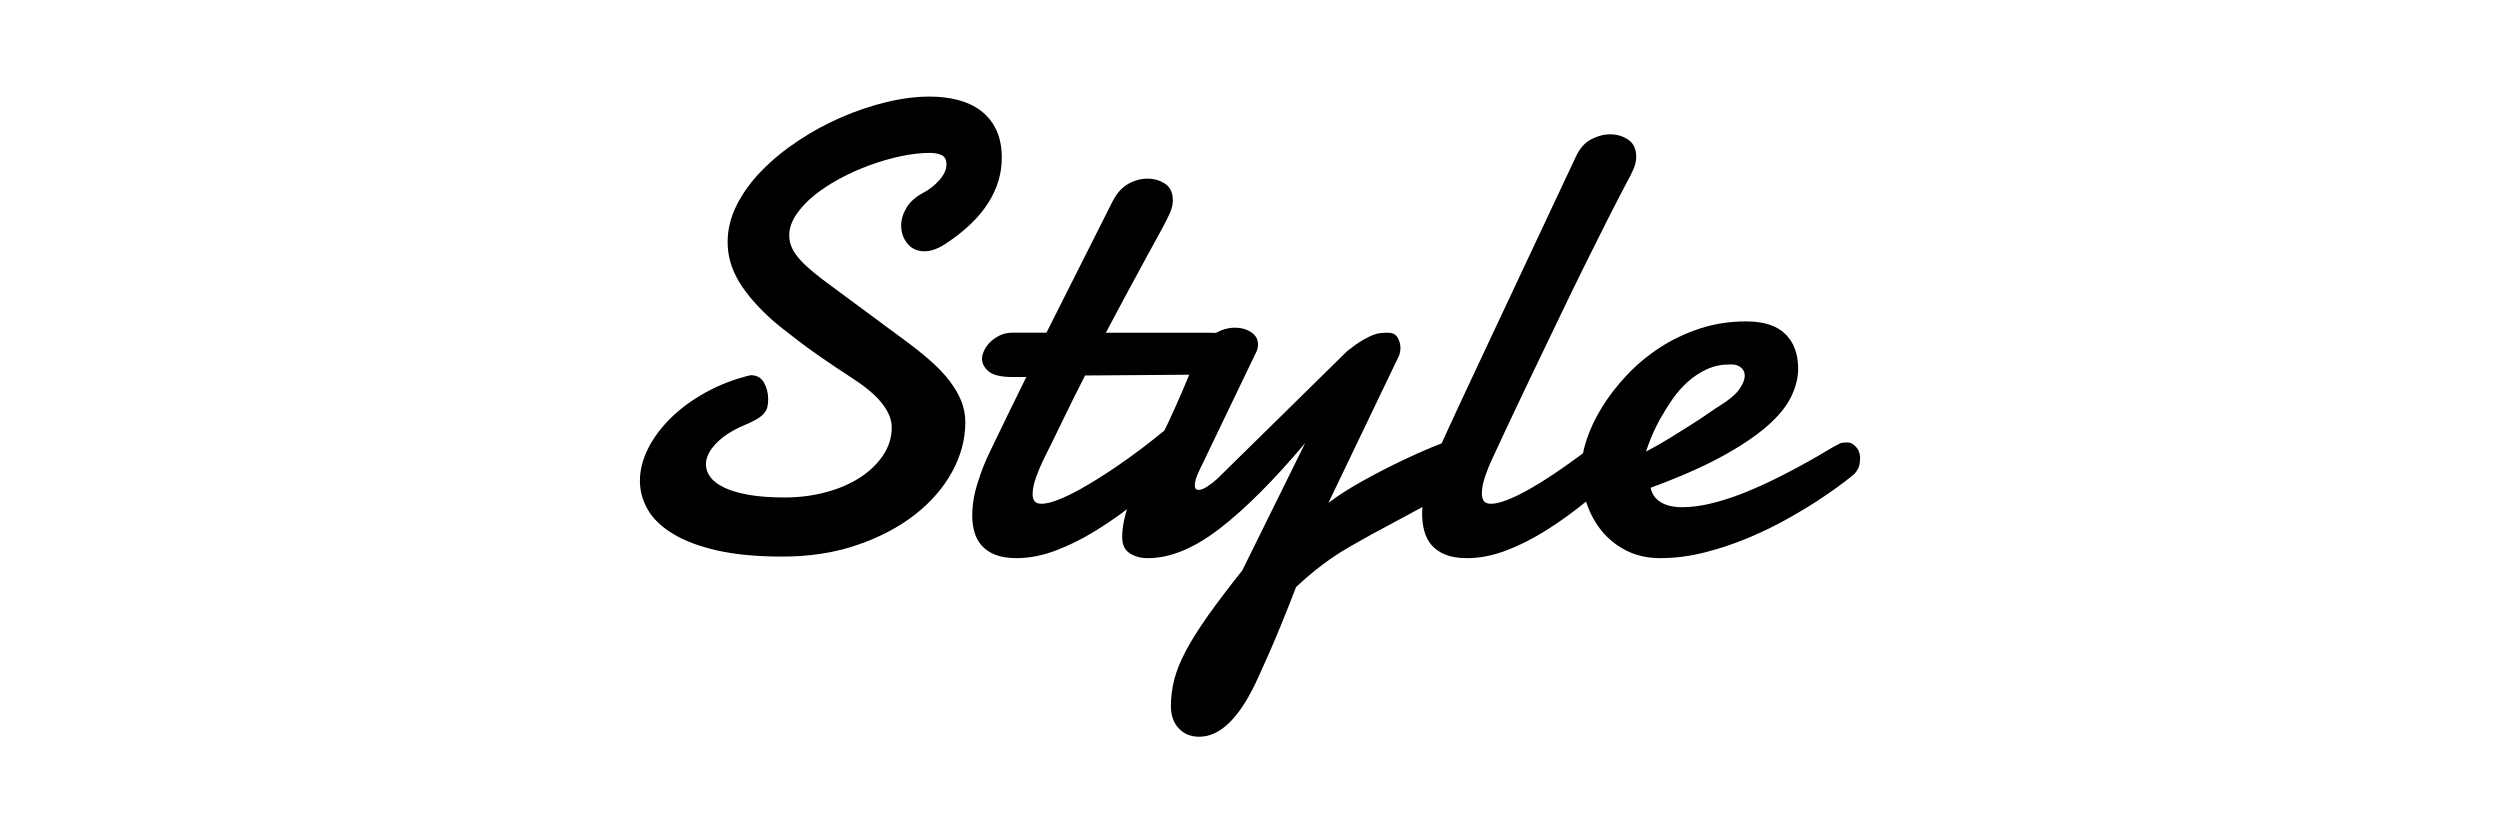
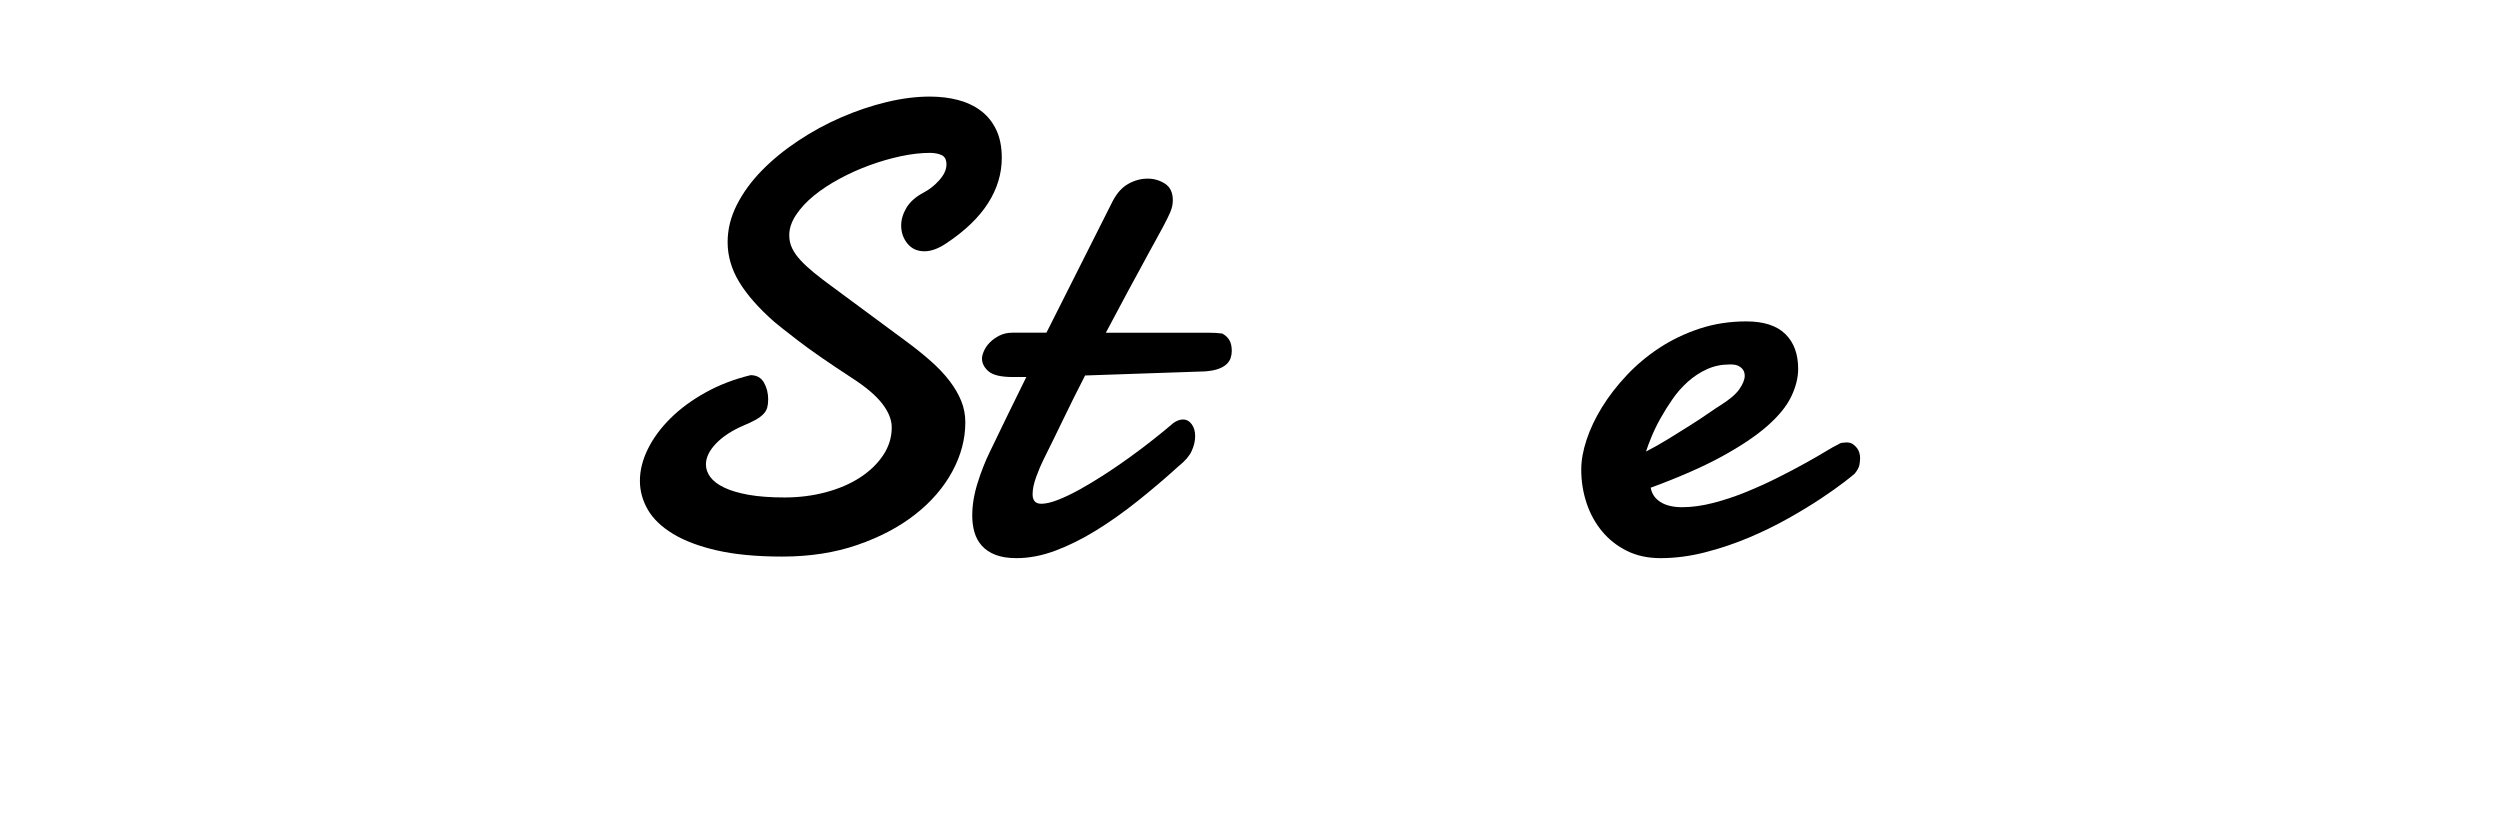
<svg xmlns="http://www.w3.org/2000/svg" version="1.1" id="Layer_1" x="0px" y="0px" width="300px" height="100px" viewBox="0 0 300 100" enable-background="new 0 0 300 100" xml:space="preserve">
  <g>
    <path d="M90.068,45.02c0.729,0,1.264,0.296,1.604,0.886c0.34,0.591,0.509,1.264,0.509,2.019c0,0.377-0.038,0.705-0.113,0.981   c-0.076,0.277-0.227,0.535-0.453,0.773c-0.226,0.239-0.528,0.466-0.905,0.679c-0.377,0.214-0.868,0.447-1.471,0.698   c-1.409,0.604-2.516,1.327-3.32,2.169c-0.805,0.843-1.208,1.679-1.208,2.509c0,0.528,0.176,1.032,0.528,1.509   c0.352,0.479,0.906,0.899,1.66,1.263c0.754,0.365,1.729,0.655,2.924,0.869c1.194,0.213,2.635,0.32,4.32,0.32   c1.736,0,3.383-0.208,4.943-0.622c1.559-0.416,2.924-1,4.093-1.755s2.1-1.647,2.792-2.679c0.691-1.031,1.038-2.15,1.038-3.358   c0-0.905-0.377-1.849-1.132-2.83c-0.755-0.981-1.95-2-3.584-3.056c-2.893-1.886-5.087-3.408-6.583-4.565   c-1.497-1.157-2.421-1.887-2.773-2.188c-1.887-1.66-3.295-3.257-4.226-4.792c-0.931-1.534-1.396-3.131-1.396-4.792   c0-1.534,0.371-3.031,1.113-4.49c0.742-1.458,1.742-2.83,3-4.112c1.257-1.283,2.71-2.471,4.358-3.565   c1.647-1.094,3.37-2.031,5.168-2.811s3.609-1.39,5.433-1.83c1.823-0.44,3.552-0.66,5.188-0.66c1.232,0,2.371,0.139,3.415,0.415   c1.043,0.277,1.956,0.711,2.735,1.302c0.779,0.591,1.39,1.352,1.83,2.282c0.439,0.931,0.66,2.05,0.66,3.358   c0,1.887-0.542,3.685-1.623,5.396c-1.082,1.71-2.729,3.308-4.942,4.792c-0.981,0.679-1.886,1.019-2.716,1.019   c-0.855,0-1.535-0.308-2.038-0.924c-0.503-0.616-0.754-1.339-0.754-2.169c0-0.704,0.208-1.408,0.623-2.113   c0.415-0.704,1.087-1.308,2.019-1.811c0.729-0.377,1.377-0.887,1.943-1.528c0.566-0.642,0.849-1.264,0.849-1.868   c0-0.579-0.195-0.956-0.585-1.132c-0.39-0.176-0.862-0.264-1.415-0.264c-1.056,0-2.207,0.132-3.452,0.396s-2.49,0.623-3.735,1.075   c-1.245,0.453-2.453,0.994-3.622,1.623c-1.169,0.629-2.201,1.308-3.094,2.037c-0.893,0.73-1.61,1.503-2.15,2.32   c-0.542,0.818-0.812,1.629-0.812,2.434c0,0.554,0.113,1.069,0.34,1.547c0.226,0.478,0.56,0.956,1,1.434   c0.44,0.479,0.975,0.975,1.604,1.49c0.628,0.516,1.358,1.076,2.188,1.679l8.829,6.527c1.132,0.83,2.144,1.642,3.037,2.434   c0.893,0.792,1.641,1.584,2.245,2.377c0.604,0.792,1.069,1.591,1.396,2.396c0.327,0.805,0.491,1.66,0.491,2.565   c0,2.013-0.522,3.98-1.566,5.905c-1.044,1.923-2.528,3.641-4.452,5.149c-1.924,1.509-4.238,2.729-6.942,3.66   c-2.704,0.931-5.704,1.396-8.998,1.396c-3.069,0-5.678-0.245-7.829-0.736c-2.15-0.49-3.917-1.156-5.301-1.999   c-1.383-0.843-2.39-1.811-3.018-2.906c-0.629-1.093-0.943-2.245-0.943-3.452c0-1.257,0.321-2.533,0.962-3.83   c0.642-1.295,1.547-2.521,2.717-3.679c1.169-1.156,2.571-2.188,4.207-3.094C86.308,46.189,88.106,45.498,90.068,45.02z" />
-     <path d="M130.211,45.058c-0.931,1.811-1.811,3.578-2.641,5.301c-0.83,1.723-1.61,3.314-2.339,4.772   c-0.302,0.604-0.598,1.302-0.886,2.094c-0.29,0.793-0.434,1.491-0.434,2.094c0,0.353,0.082,0.628,0.245,0.83   s0.434,0.302,0.812,0.302c0.528,0,1.194-0.156,2-0.471c0.805-0.315,1.672-0.73,2.603-1.247c0.93-0.515,1.911-1.106,2.943-1.772   c1.031-0.666,2.043-1.358,3.037-2.076c0.994-0.716,1.943-1.433,2.849-2.15s1.71-1.377,2.415-1.981   c0.402-0.276,0.779-0.415,1.132-0.415c0.428,0,0.779,0.189,1.057,0.566c0.276,0.377,0.415,0.855,0.415,1.434   s-0.139,1.169-0.415,1.773c-0.277,0.604-0.78,1.196-1.509,1.773c-1.635,1.484-3.289,2.893-4.961,4.226   c-1.673,1.333-3.333,2.509-4.98,3.527c-1.648,1.02-3.276,1.831-4.886,2.434c-1.61,0.604-3.169,0.906-4.679,0.906   c-1.006,0-1.849-0.132-2.528-0.397c-0.679-0.263-1.226-0.627-1.641-1.093c-0.415-0.466-0.711-1.007-0.887-1.624   c-0.176-0.616-0.264-1.276-0.264-1.98c0-1.258,0.213-2.566,0.641-3.924c0.427-1.358,0.906-2.578,1.434-3.66   c0.755-1.56,1.503-3.106,2.245-4.641c0.742-1.534,1.465-3.005,2.169-4.415h-1.623c-1.409,0-2.377-0.226-2.905-0.679   c-0.528-0.453-0.792-0.968-0.792-1.547c0-0.251,0.082-0.559,0.245-0.924c0.164-0.364,0.402-0.704,0.717-1.019   c0.314-0.314,0.698-0.585,1.151-0.811c0.453-0.227,0.968-0.34,1.547-0.34h4.075l7.96-15.808c0.503-0.956,1.125-1.641,1.868-2.056   c0.742-0.415,1.515-0.623,2.32-0.623c0.755,0,1.446,0.202,2.075,0.604c0.628,0.403,0.943,1.069,0.943,2   c0,0.479-0.107,0.962-0.321,1.453c-0.214,0.491-0.497,1.063-0.849,1.717c-0.226,0.428-0.503,0.938-0.83,1.528   c-0.327,0.591-0.673,1.22-1.037,1.887c-0.365,0.667-0.742,1.365-1.132,2.094c-0.391,0.73-0.773,1.434-1.151,2.113   c-0.855,1.61-1.761,3.308-2.716,5.093h12.3c0.604,0,1.156,0.032,1.66,0.095c0.502,0.063,0.936,0.188,1.301,0.377   c0.364,0.189,0.647,0.447,0.848,0.773c0.202,0.327,0.302,0.768,0.302,1.321c0,0.277-0.043,0.553-0.131,0.83   s-0.252,0.528-0.491,0.754c-0.239,0.226-0.566,0.415-0.981,0.566s-0.95,0.251-1.603,0.302L130.211,45.058z" />
-     <path d="M161.678,42.115c0.703-0.553,1.301-0.975,1.792-1.264c0.49-0.289,0.912-0.502,1.263-0.641   c0.353-0.138,0.673-0.22,0.963-0.245c0.289-0.025,0.585-0.038,0.887-0.038c0.528,0,0.905,0.195,1.132,0.585   c0.226,0.39,0.338,0.799,0.338,1.226c0,0.353-0.062,0.679-0.188,0.981l-8.451,17.62c1.207-0.906,2.596-1.792,4.168-2.661   c1.571-0.867,3.081-1.647,4.527-2.339c1.445-0.691,2.691-1.25,3.735-1.678c1.043-0.427,1.641-0.642,1.792-0.642   c0.629,0,1.182,0.24,1.66,0.717c0.479,0.478,0.718,1.081,0.718,1.811c0,0.654-0.246,1.347-0.736,2.075   c-0.491,0.73-1.353,1.434-2.584,2.113c-1.761,0.981-3.296,1.817-4.603,2.51c-1.309,0.692-2.466,1.314-3.471,1.867   c-1.007,0.554-1.899,1.057-2.68,1.509c-0.779,0.453-1.516,0.918-2.207,1.396c-0.692,0.478-1.371,0.986-2.037,1.527   c-0.667,0.541-1.39,1.176-2.17,1.906c-0.578,1.509-1.15,2.956-1.716,4.339c-0.566,1.383-1.082,2.604-1.547,3.66   c-0.466,1.057-0.848,1.911-1.15,2.565c-0.302,0.653-0.466,1.006-0.492,1.057c-2.038,4.226-4.275,6.338-6.716,6.338   c-1.006,0-1.823-0.334-2.452-1c-0.629-0.666-0.943-1.565-0.943-2.697c0-1.057,0.132-2.106,0.396-3.15   c0.264-1.044,0.729-2.195,1.396-3.453c0.667-1.258,1.547-2.659,2.641-4.208c1.094-1.545,2.472-3.363,4.132-5.451l7.546-15.28   c-3.773,4.478-7.194,7.898-10.262,10.262c-3.07,2.365-5.937,3.546-8.603,3.546c-0.855,0-1.584-0.195-2.188-0.584   c-0.604-0.39-0.906-1.038-0.906-1.943c0-1.258,0.302-2.679,0.906-4.264c0.352-0.854,0.704-1.641,1.056-2.358   c0.352-0.716,0.717-1.434,1.094-2.149c0.377-0.718,0.773-1.491,1.188-2.321s0.868-1.767,1.358-2.811   c0.49-1.043,1.031-2.25,1.622-3.622c0.591-1.371,1.251-2.974,1.981-4.811c0.502-0.981,1.156-1.691,1.962-2.132   c0.804-0.439,1.584-0.66,2.339-0.66c0.778,0,1.439,0.183,1.98,0.547c0.54,0.365,0.812,0.849,0.812,1.453   c0,0.302-0.052,0.566-0.151,0.792l-6.905,14.375c-0.352,0.73-0.528,1.309-0.528,1.735c0,0.377,0.151,0.566,0.453,0.566   c0.277,0,0.629-0.138,1.056-0.415c0.428-0.276,0.83-0.591,1.208-0.943L161.678,42.115z" />
-     <path d="M179.033,55.131c-0.278,0.579-0.547,1.252-0.812,2.018c-0.264,0.768-0.396,1.453-0.396,2.057   c0,0.377,0.076,0.679,0.227,0.906s0.44,0.339,0.867,0.339c0.528,0,1.189-0.156,1.981-0.471c0.792-0.315,1.647-0.73,2.565-1.247   c0.918-0.515,1.874-1.106,2.867-1.772c0.994-0.666,1.981-1.358,2.962-2.076c0.981-0.716,1.917-1.433,2.81-2.15   c0.893-0.717,1.691-1.377,2.396-1.981c0.201-0.175,0.44-0.302,0.716-0.377c0.277-0.076,0.515-0.113,0.718-0.113   c0.502,0,0.917,0.176,1.244,0.528c0.328,0.353,0.492,0.817,0.492,1.396c0,0.528-0.177,1.119-0.528,1.773   c-0.354,0.654-0.969,1.296-1.85,1.924c-1.61,1.484-3.232,2.893-4.866,4.226c-1.636,1.333-3.264,2.509-4.886,3.527   c-1.623,1.02-3.233,1.831-4.83,2.434c-1.597,0.604-3.151,0.906-4.66,0.906c-1.031,0-1.893-0.138-2.584-0.415   c-0.692-0.277-1.245-0.654-1.66-1.132s-0.71-1.043-0.887-1.698c-0.176-0.653-0.263-1.346-0.263-2.075   c0-1.232,0.181-2.496,0.546-3.791c0.364-1.296,0.799-2.484,1.301-3.566c0.881-1.962,1.774-3.911,2.68-5.848   c0.905-1.937,1.735-3.71,2.49-5.32l11.431-24.335c0.453-0.981,1.062-1.672,1.83-2.075c0.768-0.402,1.541-0.604,2.32-0.604   c0.78,0,1.491,0.214,2.132,0.642c0.641,0.428,0.961,1.119,0.961,2.075c0,0.453-0.107,0.931-0.32,1.434   c-0.214,0.503-0.484,1.044-0.812,1.622c-0.628,1.183-1.376,2.629-2.244,4.339c-0.868,1.711-1.798,3.572-2.792,5.584   c-0.994,2.012-2.013,4.106-3.056,6.282c-1.044,2.176-2.062,4.295-3.056,6.357c-0.994,2.062-1.924,4.018-2.792,5.867   C180.409,52.169,179.66,53.773,179.033,55.131z" />
+     <path d="M130.211,45.058c-0.931,1.811-1.811,3.578-2.641,5.301c-0.83,1.723-1.61,3.314-2.339,4.772   c-0.302,0.604-0.598,1.302-0.886,2.094c-0.29,0.793-0.434,1.491-0.434,2.094c0,0.353,0.082,0.628,0.245,0.83   s0.434,0.302,0.812,0.302c0.528,0,1.194-0.156,2-0.471c0.805-0.315,1.672-0.73,2.603-1.247c0.93-0.515,1.911-1.106,2.943-1.772   c1.031-0.666,2.043-1.358,3.037-2.076c0.994-0.716,1.943-1.433,2.849-2.15s1.71-1.377,2.415-1.981   c0.402-0.276,0.779-0.415,1.132-0.415c0.428,0,0.779,0.189,1.057,0.566c0.276,0.377,0.415,0.855,0.415,1.434   s-0.139,1.169-0.415,1.773c-0.277,0.604-0.78,1.196-1.509,1.773c-1.635,1.484-3.289,2.893-4.961,4.226   c-1.673,1.333-3.333,2.509-4.98,3.527c-1.648,1.02-3.276,1.831-4.886,2.434c-1.61,0.604-3.169,0.906-4.679,0.906   c-1.006,0-1.849-0.132-2.528-0.397c-0.679-0.263-1.226-0.627-1.641-1.093c-0.415-0.466-0.711-1.007-0.887-1.624   c-0.176-0.616-0.264-1.276-0.264-1.98c0-1.258,0.213-2.566,0.641-3.924c0.427-1.358,0.906-2.578,1.434-3.66   c0.755-1.56,1.503-3.106,2.245-4.641c0.742-1.534,1.465-3.005,2.169-4.415h-1.623c-1.409,0-2.377-0.226-2.905-0.679   c-0.528-0.453-0.792-0.968-0.792-1.547c0-0.251,0.082-0.559,0.245-0.924c0.164-0.364,0.402-0.704,0.717-1.019   c0.314-0.314,0.698-0.585,1.151-0.811c0.453-0.227,0.968-0.34,1.547-0.34h4.075l7.96-15.808c0.503-0.956,1.125-1.641,1.868-2.056   c0.742-0.415,1.515-0.623,2.32-0.623c0.755,0,1.446,0.202,2.075,0.604c0.628,0.403,0.943,1.069,0.943,2   c0,0.479-0.107,0.962-0.321,1.453c-0.214,0.491-0.497,1.063-0.849,1.717c-0.226,0.428-0.503,0.938-0.83,1.528   c-0.327,0.591-0.673,1.22-1.037,1.887c-0.365,0.667-0.742,1.365-1.132,2.094c-0.391,0.73-0.773,1.434-1.151,2.113   c-0.855,1.61-1.761,3.308-2.716,5.093h12.3c0.604,0,1.156,0.032,1.66,0.095c0.364,0.189,0.647,0.447,0.848,0.773c0.202,0.327,0.302,0.768,0.302,1.321c0,0.277-0.043,0.553-0.131,0.83   s-0.252,0.528-0.491,0.754c-0.239,0.226-0.566,0.415-0.981,0.566s-0.95,0.251-1.603,0.302L130.211,45.058z" />
    <path d="M209.554,38.568c2.088,0,3.648,0.503,4.678,1.509c1.032,1.006,1.548,2.402,1.548,4.188c0,1.057-0.278,2.164-0.83,3.32   c-0.554,1.157-1.509,2.333-2.867,3.527c-1.358,1.195-3.176,2.415-5.452,3.661c-2.277,1.244-5.125,2.496-8.546,3.753   c0.126,0.729,0.516,1.302,1.171,1.716c0.653,0.416,1.521,0.623,2.602,0.623c1.158,0,2.396-0.17,3.717-0.509   c1.321-0.34,2.628-0.774,3.924-1.302c1.296-0.528,2.559-1.099,3.792-1.716c1.231-0.617,2.344-1.201,3.338-1.755   c0.993-0.553,1.823-1.031,2.49-1.434c0.666-0.402,1.113-0.654,1.34-0.755c0.226-0.151,0.433-0.239,0.622-0.264   c0.189-0.025,0.359-0.038,0.51-0.038c0.302,0,0.552,0.069,0.754,0.208c0.201,0.139,0.371,0.302,0.509,0.49   c0.138,0.189,0.233,0.391,0.282,0.604c0.051,0.214,0.076,0.396,0.076,0.547c0,0.227-0.025,0.497-0.076,0.812   c-0.049,0.314-0.239,0.672-0.564,1.075c-0.127,0.126-0.548,0.465-1.265,1.019c-0.717,0.554-1.642,1.207-2.773,1.962   c-1.132,0.754-2.446,1.553-3.942,2.395c-1.497,0.843-3.082,1.617-4.753,2.321c-1.673,0.704-3.414,1.29-5.225,1.754   c-1.811,0.466-3.598,0.699-5.357,0.699c-1.509,0-2.849-0.289-4.019-0.868c-1.17-0.579-2.164-1.358-2.981-2.339   c-0.818-0.981-1.44-2.113-1.868-3.396c-0.427-1.283-0.641-2.628-0.641-4.037c0-1.081,0.213-2.27,0.641-3.565   c0.428-1.295,1.043-2.597,1.85-3.905c0.804-1.308,1.792-2.584,2.961-3.83c1.17-1.245,2.484-2.345,3.942-3.301   c1.459-0.956,3.062-1.723,4.811-2.301C205.699,38.857,207.567,38.568,209.554,38.568z M208.196,43.775   c-0.125-0.025-0.239-0.038-0.338-0.038c-0.102,0-0.214,0-0.341,0c-0.955,0-1.848,0.189-2.677,0.566   c-0.83,0.377-1.591,0.875-2.283,1.491c-0.692,0.616-1.309,1.314-1.849,2.094c-0.542,0.78-1.025,1.553-1.452,2.32   c-0.429,0.768-0.787,1.503-1.076,2.207c-0.289,0.705-0.509,1.296-0.66,1.773c0.879-0.453,1.792-0.968,2.734-1.547   c0.943-0.579,1.83-1.132,2.66-1.66s1.553-1.006,2.17-1.434c0.615-0.428,1.05-0.717,1.301-0.868   c1.132-0.704,1.913-1.364,2.339-1.981c0.428-0.616,0.643-1.151,0.643-1.604c0-0.377-0.121-0.679-0.359-0.905   C208.769,43.963,208.498,43.825,208.196,43.775z" />
  </g>
</svg>